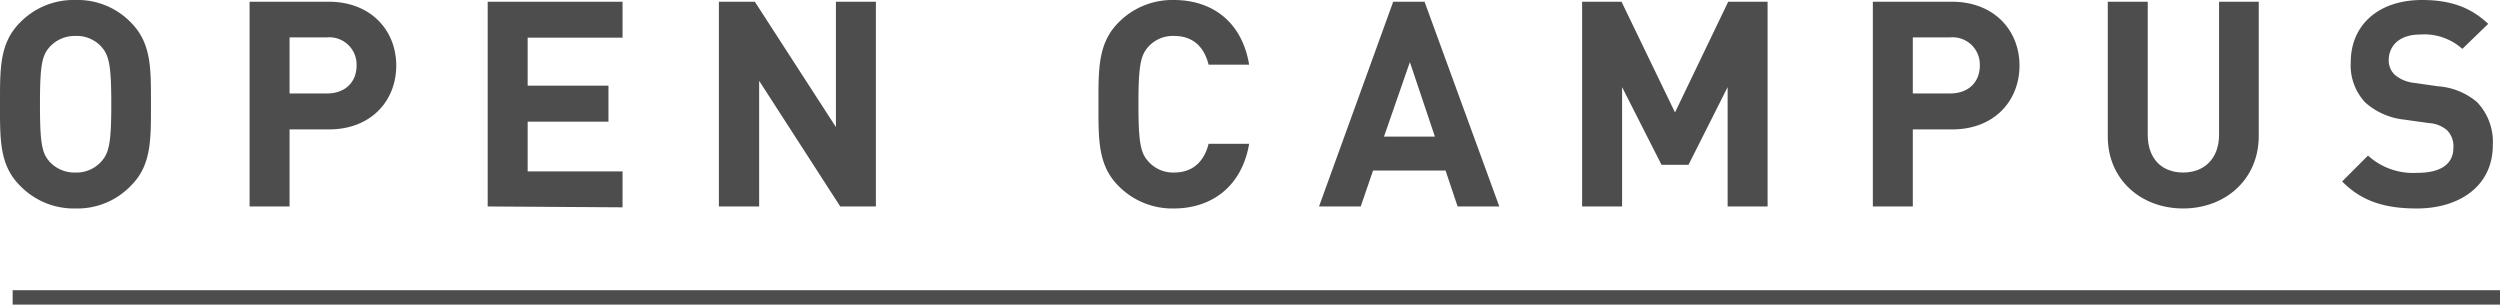
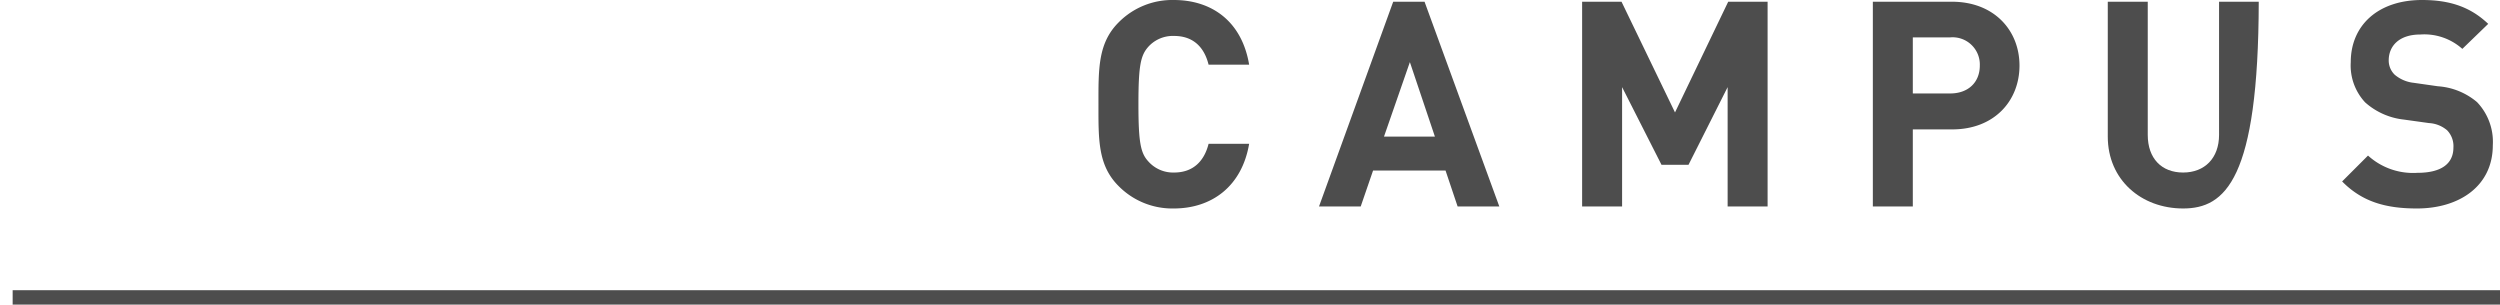
<svg xmlns="http://www.w3.org/2000/svg" viewBox="0 0 347.76 42.37">
  <defs>
    <style>.cls-1{fill:#4d4d4d;}.cls-2{fill:none;stroke:#4d4d4d;stroke-miterlimit:10;stroke-width:2px;}</style>
  </defs>
  <g id="レイヤー_2" data-name="レイヤー 2">
    <g id="TOP">
-       <path class="cls-1" d="M18.2,25.84A10.3,10.3,0,0,1,10.52,29,10.39,10.39,0,0,1,2.8,25.84C-.08,23,0,19.4,0,14.48S-.08,6,2.8,3.12A10.39,10.39,0,0,1,10.52,0,10.3,10.3,0,0,1,18.2,3.12C21.08,6,21,9.56,21,14.48S21.08,23,18.2,25.84ZM14.08,6.48A4.62,4.62,0,0,0,10.52,5a4.71,4.71,0,0,0-3.6,1.52c-1.08,1.2-1.36,2.52-1.36,8s.28,6.8,1.36,8A4.71,4.71,0,0,0,10.52,24a4.62,4.62,0,0,0,3.56-1.52c1.08-1.2,1.4-2.52,1.4-8S15.16,7.68,14.08,6.48Z" />
-       <path class="cls-1" d="M45.76,18H40.28V28.72H34.72V.24h11c5.88,0,9.4,4,9.4,8.88S51.64,18,45.76,18ZM45.48,5.2h-5.2V13h5.2C48,13,49.6,11.44,49.6,9.12A3.79,3.79,0,0,0,45.48,5.2Z" />
-       <path class="cls-1" d="M67.84,28.72V.24H86.6v5H73.4v6.68H84.64v5H73.4v6.92H86.6v5Z" />
-       <path class="cls-1" d="M116.88,28.72,105.6,11.24V28.72H100V.24h5l11.28,17.44V.24h5.56V28.72Z" />
      <path class="cls-1" d="M163.28,29a10.49,10.49,0,0,1-7.68-3.12c-2.88-2.88-2.8-6.44-2.8-11.36S152.72,6,155.6,3.12A10.49,10.49,0,0,1,163.28,0c5.32,0,9.48,3,10.48,9h-5.64c-.56-2.28-2-4-4.8-4a4.6,4.6,0,0,0-3.56,1.48c-1.08,1.2-1.4,2.56-1.4,8s.32,6.84,1.4,8A4.6,4.6,0,0,0,163.32,24c2.8,0,4.24-1.76,4.8-4h5.64C172.76,25.92,168.56,29,163.28,29Z" />
      <path class="cls-1" d="M202.76,28.72l-1.68-5H191l-1.72,5h-5.8L193.8.24h4.36l10.4,28.48ZM196.12,8.64,192.52,19h7.08Z" />
      <path class="cls-1" d="M240.32,28.72V12.12l-5.44,10.8h-3.76l-5.48-10.8v16.6h-5.56V.24h5.48L233,15.64,240.4.24h5.48V28.72Z" />
      <path class="cls-1" d="M271.56,18h-5.48V28.72h-5.56V.24h11c5.88,0,9.4,4,9.4,8.88S277.44,18,271.56,18Zm-.28-12.8h-5.2V13h5.2c2.52,0,4.12-1.56,4.12-3.88A3.79,3.79,0,0,0,271.28,5.2Z" />
-       <path class="cls-1" d="M303.68,29c-5.84,0-10.48-4-10.48-10V.24h5.56V18.76c0,3.28,1.92,5.24,4.92,5.24s5-2,5-5.24V.24h5.52V19C314.16,25,309.52,29,303.68,29Z" />
+       <path class="cls-1" d="M303.68,29c-5.84,0-10.48-4-10.48-10V.24h5.56V18.76c0,3.28,1.92,5.24,4.92,5.24s5-2,5-5.24V.24h5.52C314.16,25,309.52,29,303.68,29Z" />
      <path class="cls-1" d="M336.2,29c-4.32,0-7.6-.92-10.4-3.76l3.6-3.6a9.32,9.32,0,0,0,6.88,2.4c3.28,0,5-1.24,5-3.52a3.17,3.17,0,0,0-.88-2.4,4.24,4.24,0,0,0-2.52-1l-3.44-.48A9.66,9.66,0,0,1,329,14.24a7.53,7.53,0,0,1-2-5.6c0-5.08,3.76-8.64,9.92-8.64,3.92,0,6.76,1,9.2,3.32L342.52,6.8a7.93,7.93,0,0,0-5.84-2c-3,0-4.4,1.64-4.4,3.6a2.75,2.75,0,0,0,.84,2,4.9,4.9,0,0,0,2.64,1.12l3.36.48a9.42,9.42,0,0,1,5.44,2.2,8,8,0,0,1,2.2,6C346.76,25.84,342.16,29,336.2,29Z" />
      <line class="cls-2" x1="1.76" y1="41.37" x2="347.76" y2="41.37" />
    </g>
  </g>
</svg>